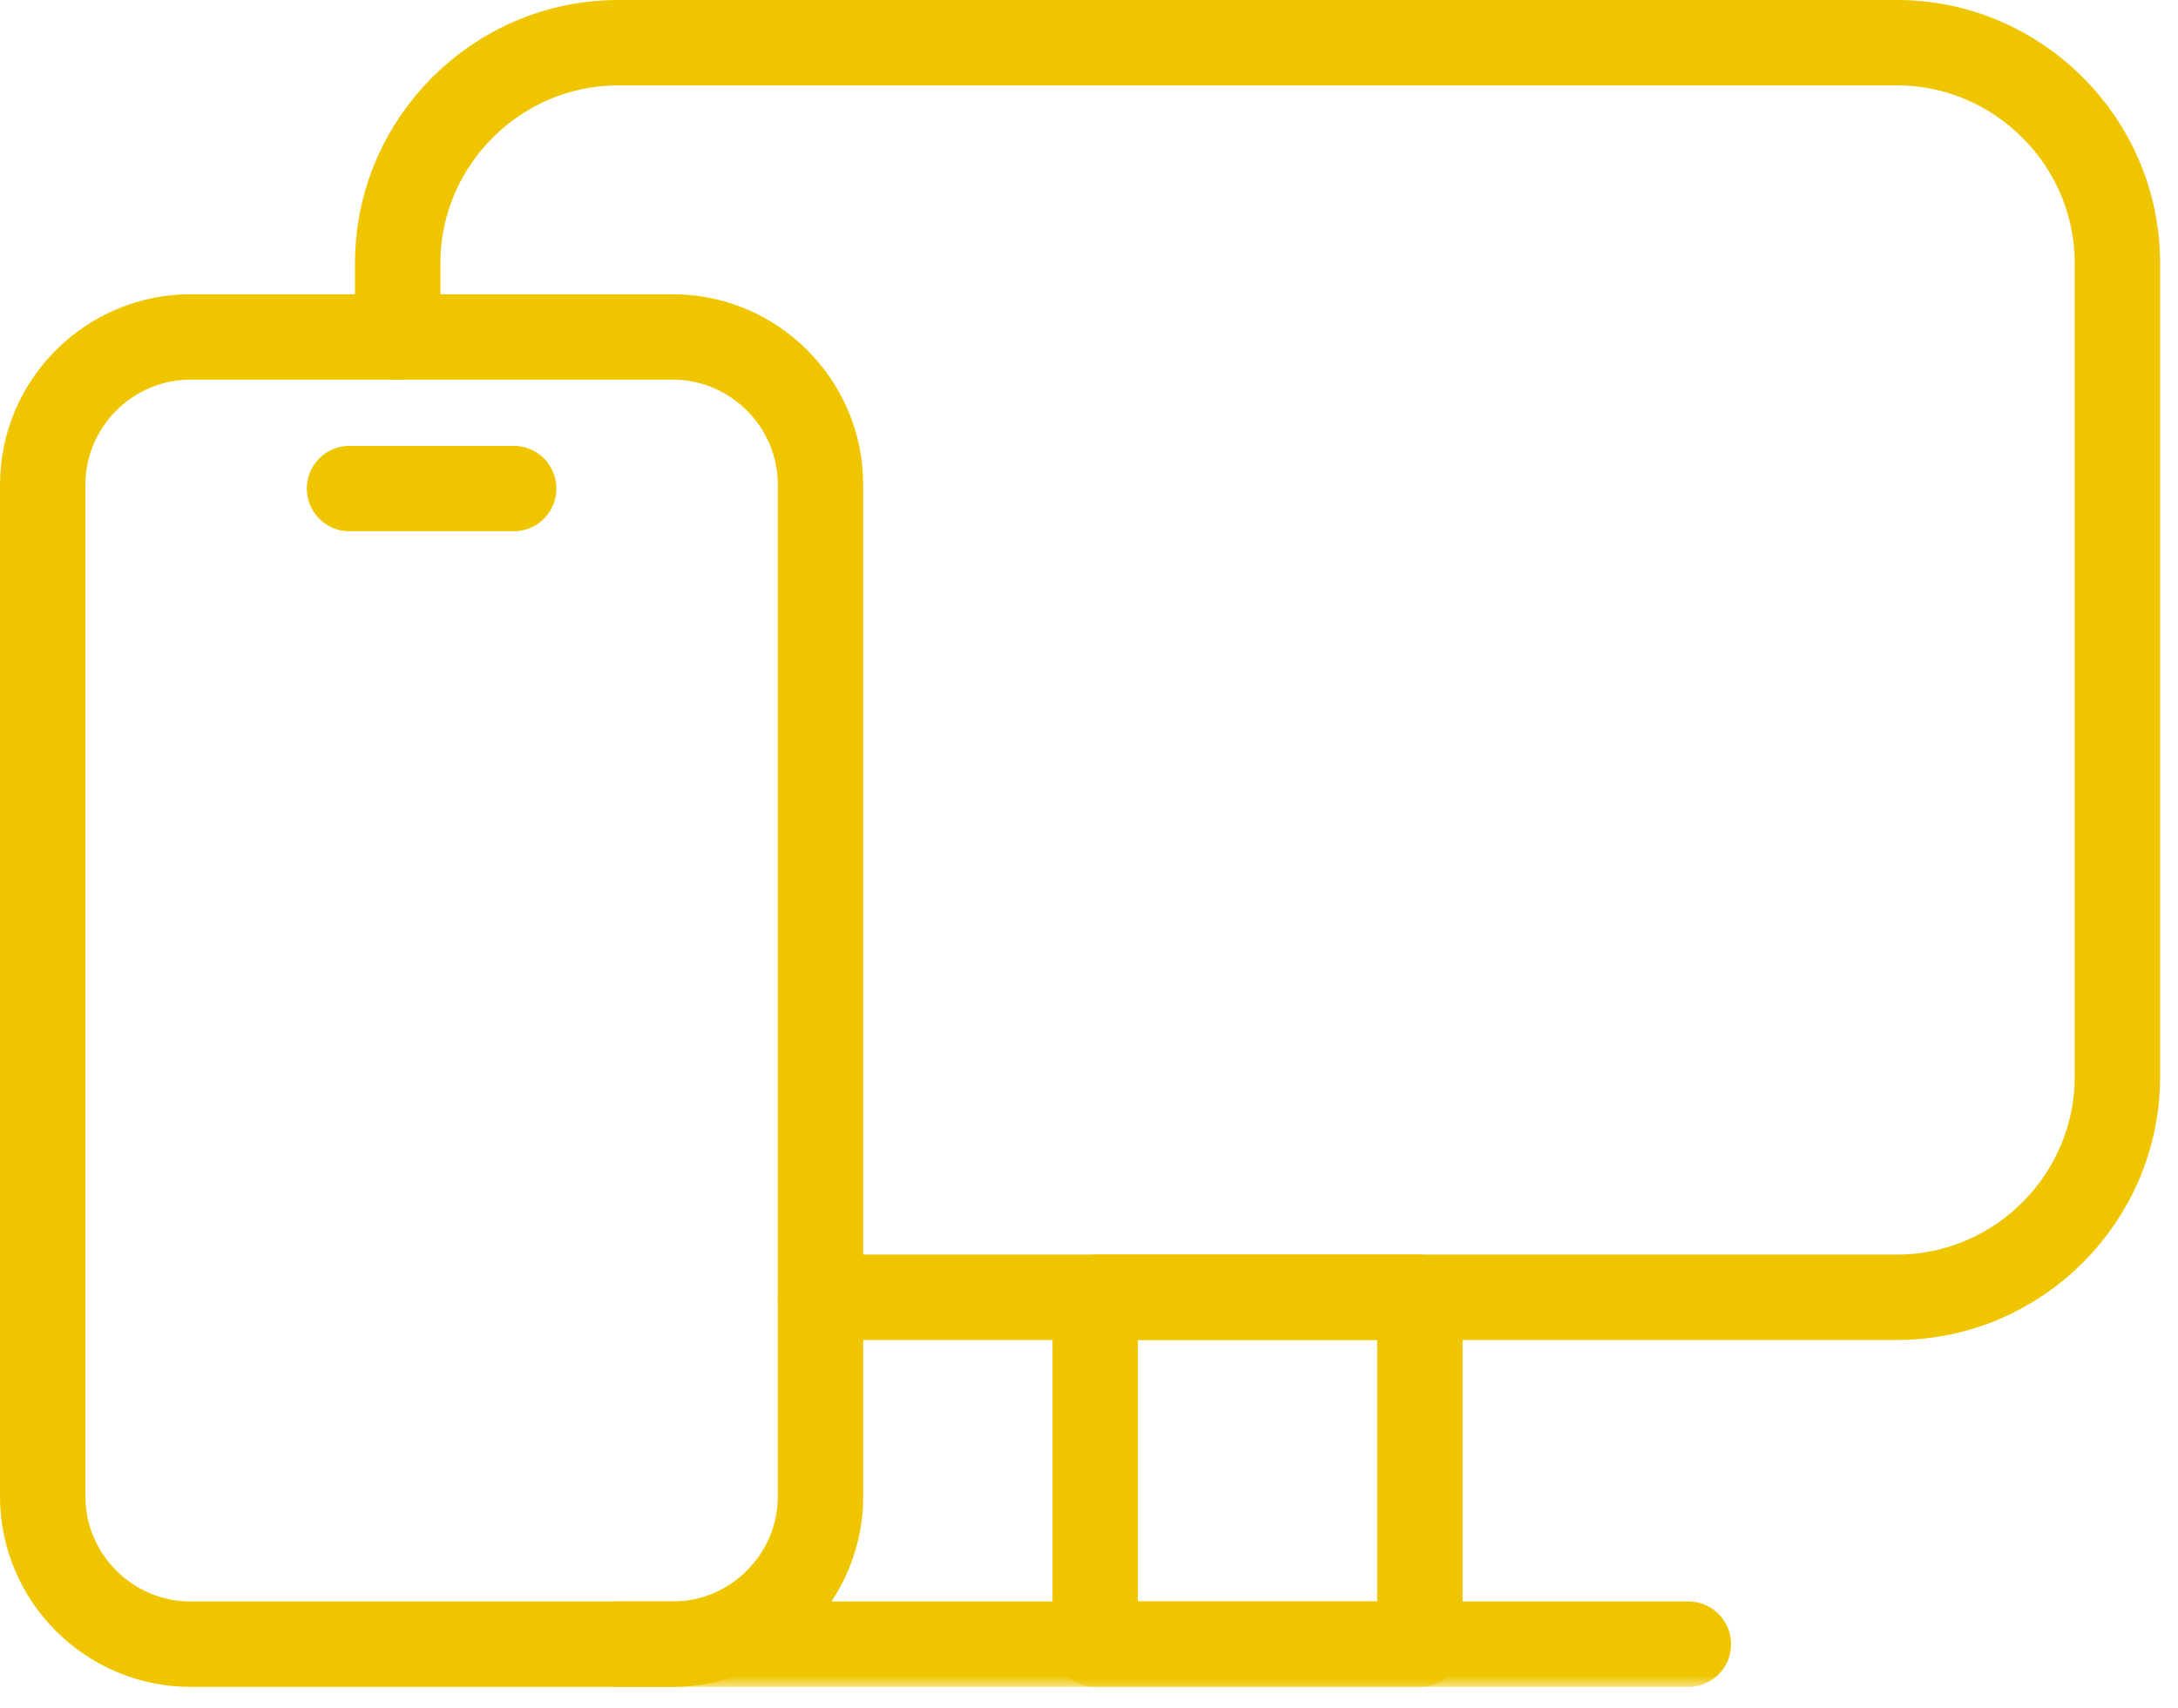
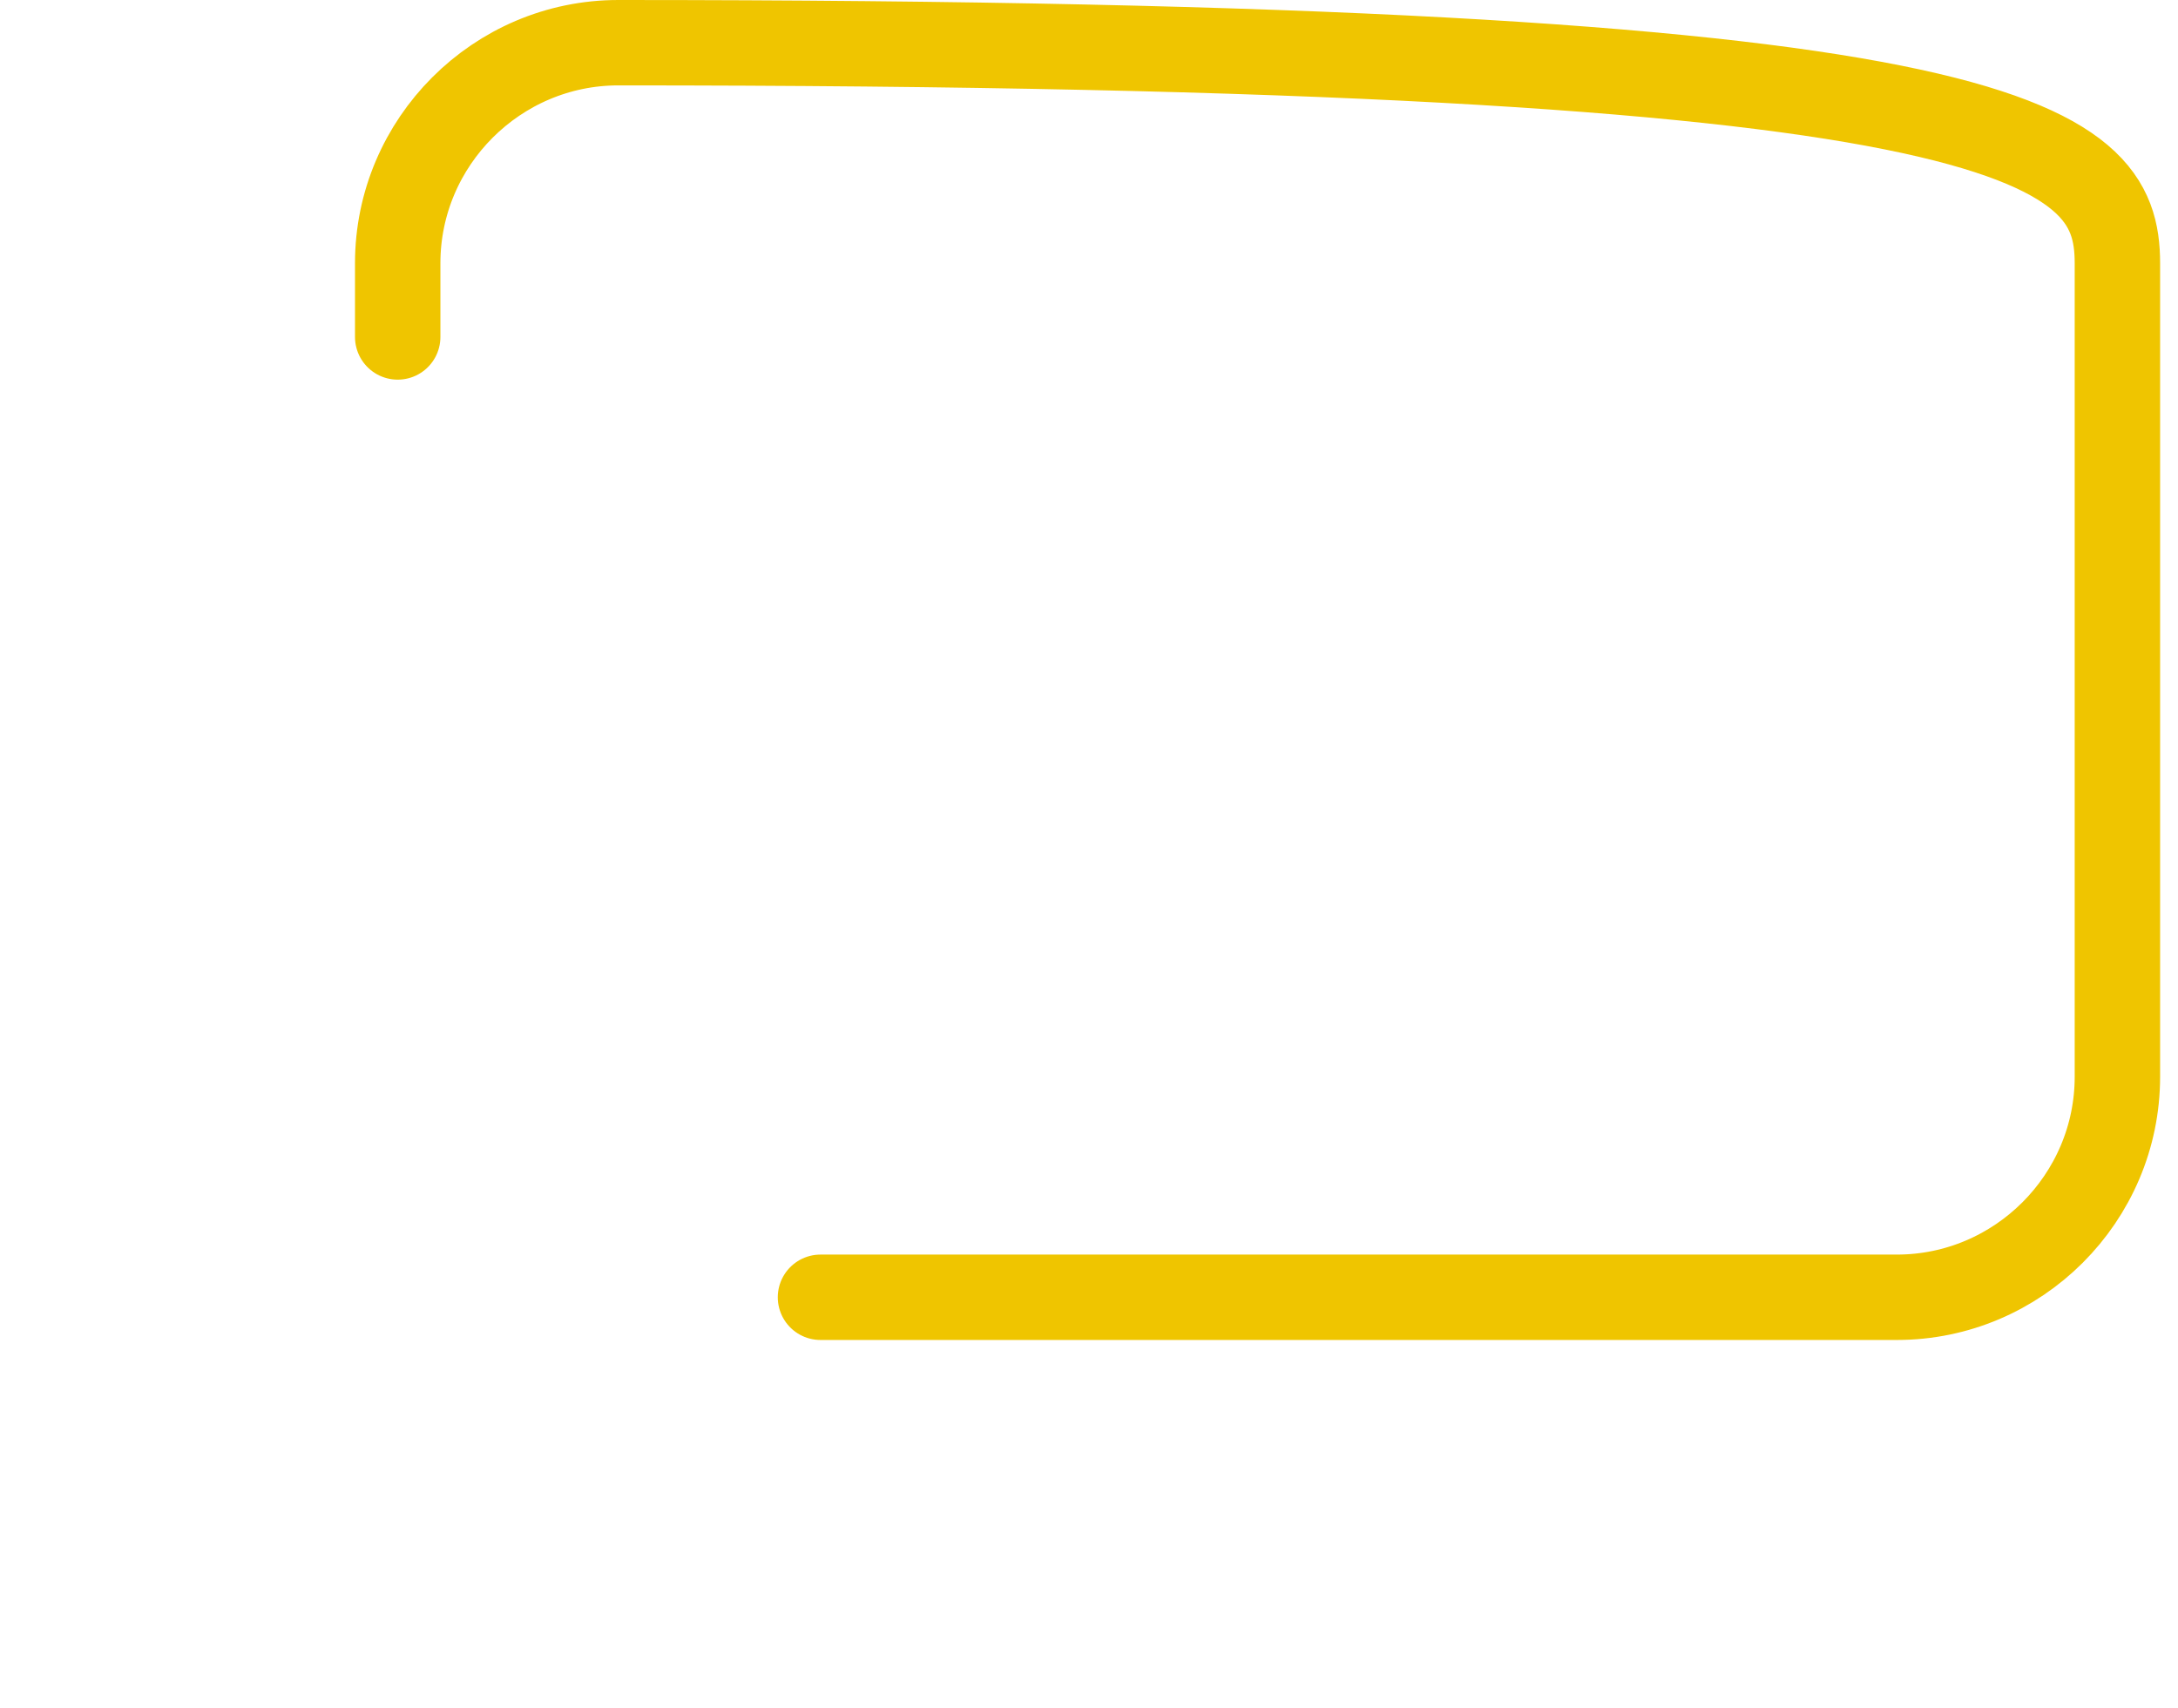
<svg xmlns="http://www.w3.org/2000/svg" xmlns:xlink="http://www.w3.org/1999/xlink" width="102px" height="80px" viewBox="0 0 102 80" version="1.1">
  <title>EFFFA5FD-F4AB-4A77-A6B2-16ABCCAFBFFE</title>
  <desc>Created with sketchtool.</desc>
  <defs>
-     <polygon id="path-1" points="0 79.019 101.163 79.019 101.163 0 0 0" />
-   </defs>
+     </defs>
  <g id="Page-1" stroke="none" stroke-width="1" fill="none" fill-rule="evenodd">
    <g id="igg_babylon" transform="translate(-909, -1362)">
      <g id="responsvei" transform="translate(909, 1362)">
-         <path d="M31.506,77.019 L8.92,77.019 C5.114,77.019 2,73.905 2,70.099 L2,22.704 C2,18.897 5.114,15.784 8.92,15.784 L31.506,15.784 C35.312,15.784 38.426,18.897 38.426,22.704 L38.426,70.099 C38.426,73.905 35.312,77.019 31.506,77.019 Z" id="Stroke-1" stroke="#EFC500" stroke-width="4" stroke-linecap="round" stroke-linejoin="round" />
-         <line x1="16.369" y1="22.886" x2="24.056" y2="22.886" id="Stroke-3" stroke="#EFC500" stroke-width="4" stroke-linecap="round" stroke-linejoin="round" />
-         <path d="M18.625,15.784 L18.625,12.33 C18.625,6.648 23.273,2 28.955,2 L88.833,2 C94.514,2 99.162,6.648 99.162,12.33 L99.162,50.44 C99.162,56.121 94.514,60.769 88.833,60.769 L38.425,60.769" id="Stroke-5" stroke="#EFC500" stroke-width="4" stroke-linecap="round" stroke-linejoin="round" />
+         <path d="M18.625,15.784 L18.625,12.33 C18.625,6.648 23.273,2 28.955,2 C94.514,2 99.162,6.648 99.162,12.33 L99.162,50.44 C99.162,56.121 94.514,60.769 88.833,60.769 L38.425,60.769" id="Stroke-5" stroke="#EFC500" stroke-width="4" stroke-linecap="round" stroke-linejoin="round" />
        <mask id="mask-2" fill="white">
          <use xlink:href="#path-1" />
        </mask>
        <g id="Clip-8" />
-         <polygon id="Stroke-7" stroke="#EFC500" stroke-width="4" stroke-linecap="round" stroke-linejoin="round" mask="url(#mask-2)" points="51.291 77.019 66.496 77.019 66.496 60.769 51.291 60.769" />
-         <line x1="28.943" y1="77.019" x2="79.07" y2="77.019" id="Stroke-9" stroke="#EFC500" stroke-width="4" stroke-linecap="round" stroke-linejoin="round" mask="url(#mask-2)" />
      </g>
    </g>
  </g>
</svg>